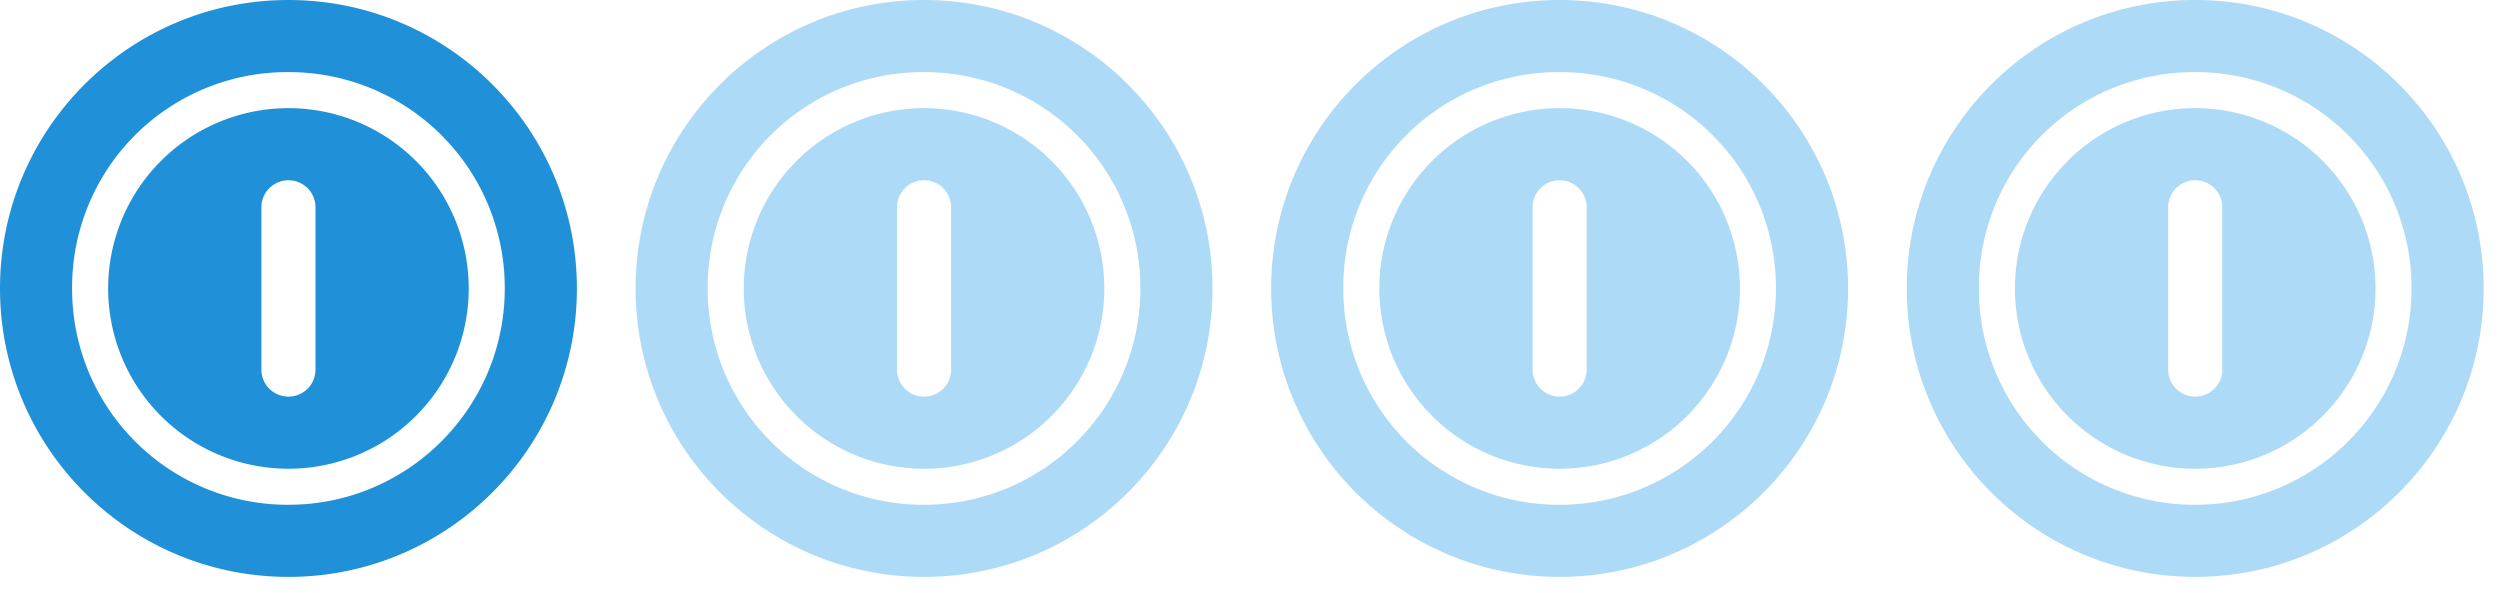
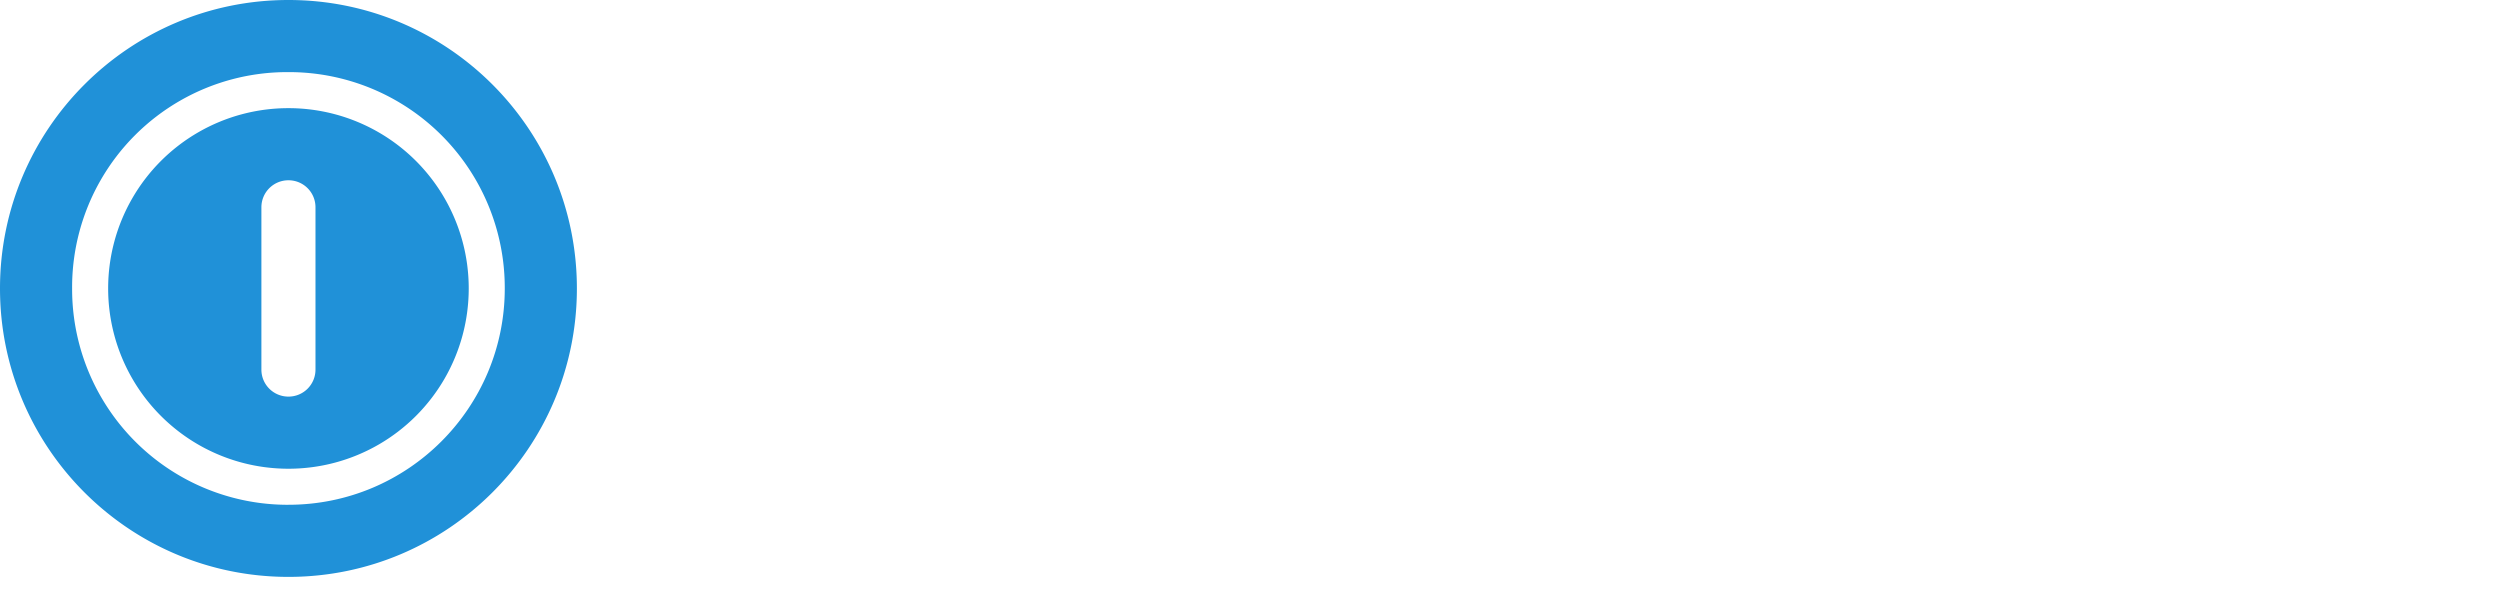
<svg xmlns="http://www.w3.org/2000/svg" viewBox="0 0 118 28" xml:space="preserve" fill-rule="evenodd" clip-rule="evenodd" stroke-linejoin="round" stroke-miterlimit="2">
  <path d="M5.105 13.615a8.507 8.507 0 0 1 8.51-8.51 8.507 8.507 0 0 1 8.509 8.51 8.507 8.507 0 0 1-8.51 8.509 8.507 8.507 0 0 1-8.509-8.51Zm9.786-3.83c0-.707-.569-1.276-1.276-1.276-.708 0-1.277.57-1.277 1.277v7.658c0 .707.57 1.276 1.277 1.276s1.276-.569 1.276-1.276V9.786Zm12.338 3.83c0 7.52-6.094 13.614-13.614 13.614C6.095 27.23 0 21.135 0 13.615 0 6.095 6.095 0 13.615 0c7.52 0 13.614 6.095 13.614 13.615Zm-13.614 10.21c5.637 0 10.21-4.573 10.21-10.21a10.183 10.183 0 0 0-10.21-10.211 10.153 10.153 0 0 0-10.211 10.21 10.183 10.183 0 0 0 10.21 10.212Z" fill="#2091d8" fill-rule="nonzero" />
-   <path d="M35.105 13.615a8.507 8.507 0 0 1 8.51-8.51 8.507 8.507 0 0 1 8.509 8.51 8.507 8.507 0 0 1-8.51 8.509 8.507 8.507 0 0 1-8.509-8.51Zm9.786-3.83c0-.707-.569-1.276-1.276-1.276-.708 0-1.277.57-1.277 1.277v7.658c0 .707.57 1.276 1.277 1.276s1.276-.569 1.276-1.276V9.786Zm12.338 3.83c0 7.52-6.094 13.614-13.614 13.614C36.095 27.23 30 21.135 30 13.615 30 6.095 36.095 0 43.615 0c7.52 0 13.614 6.095 13.614 13.615Zm-13.614 10.21c5.637 0 10.21-4.573 10.21-10.21a10.183 10.183 0 0 0-10.21-10.211 10.153 10.153 0 0 0-10.211 10.21 10.183 10.183 0 0 0 10.21 10.212ZM65.105 13.615a8.507 8.507 0 0 1 8.51-8.51 8.507 8.507 0 0 1 8.509 8.51 8.507 8.507 0 0 1-8.51 8.509 8.507 8.507 0 0 1-8.509-8.51Zm9.786-3.83c0-.707-.569-1.276-1.276-1.276-.708 0-1.277.57-1.277 1.277v7.658c0 .707.57 1.276 1.277 1.276s1.276-.569 1.276-1.276V9.786Zm12.338 3.83c0 7.52-6.094 13.614-13.614 13.614C66.095 27.23 60 21.135 60 13.615 60 6.095 66.095 0 73.615 0c7.52 0 13.614 6.095 13.614 13.615Zm-13.614 10.21c5.637 0 10.21-4.573 10.21-10.21a10.183 10.183 0 0 0-10.21-10.211 10.153 10.153 0 0 0-10.211 10.21 10.183 10.183 0 0 0 10.21 10.212ZM95.105 13.615a8.507 8.507 0 0 1 8.51-8.51 8.507 8.507 0 0 1 8.509 8.51 8.507 8.507 0 0 1-8.51 8.509 8.507 8.507 0 0 1-8.509-8.51Zm9.786-3.83c0-.707-.569-1.276-1.276-1.276-.708 0-1.277.57-1.277 1.277v7.658c0 .707.57 1.276 1.277 1.276s1.276-.569 1.276-1.276V9.786Zm12.338 3.83c0 7.52-6.094 13.614-13.614 13.614C96.095 27.23 90 21.135 90 13.615 90 6.095 96.095 0 103.615 0c7.52 0 13.614 6.095 13.614 13.615Zm-13.614 10.21c5.637 0 10.21-4.573 10.21-10.21a10.183 10.183 0 0 0-10.21-10.211 10.153 10.153 0 0 0-10.211 10.21 10.183 10.183 0 0 0 10.21 10.212Z" fill="#addaf6" fill-rule="nonzero" />
</svg>